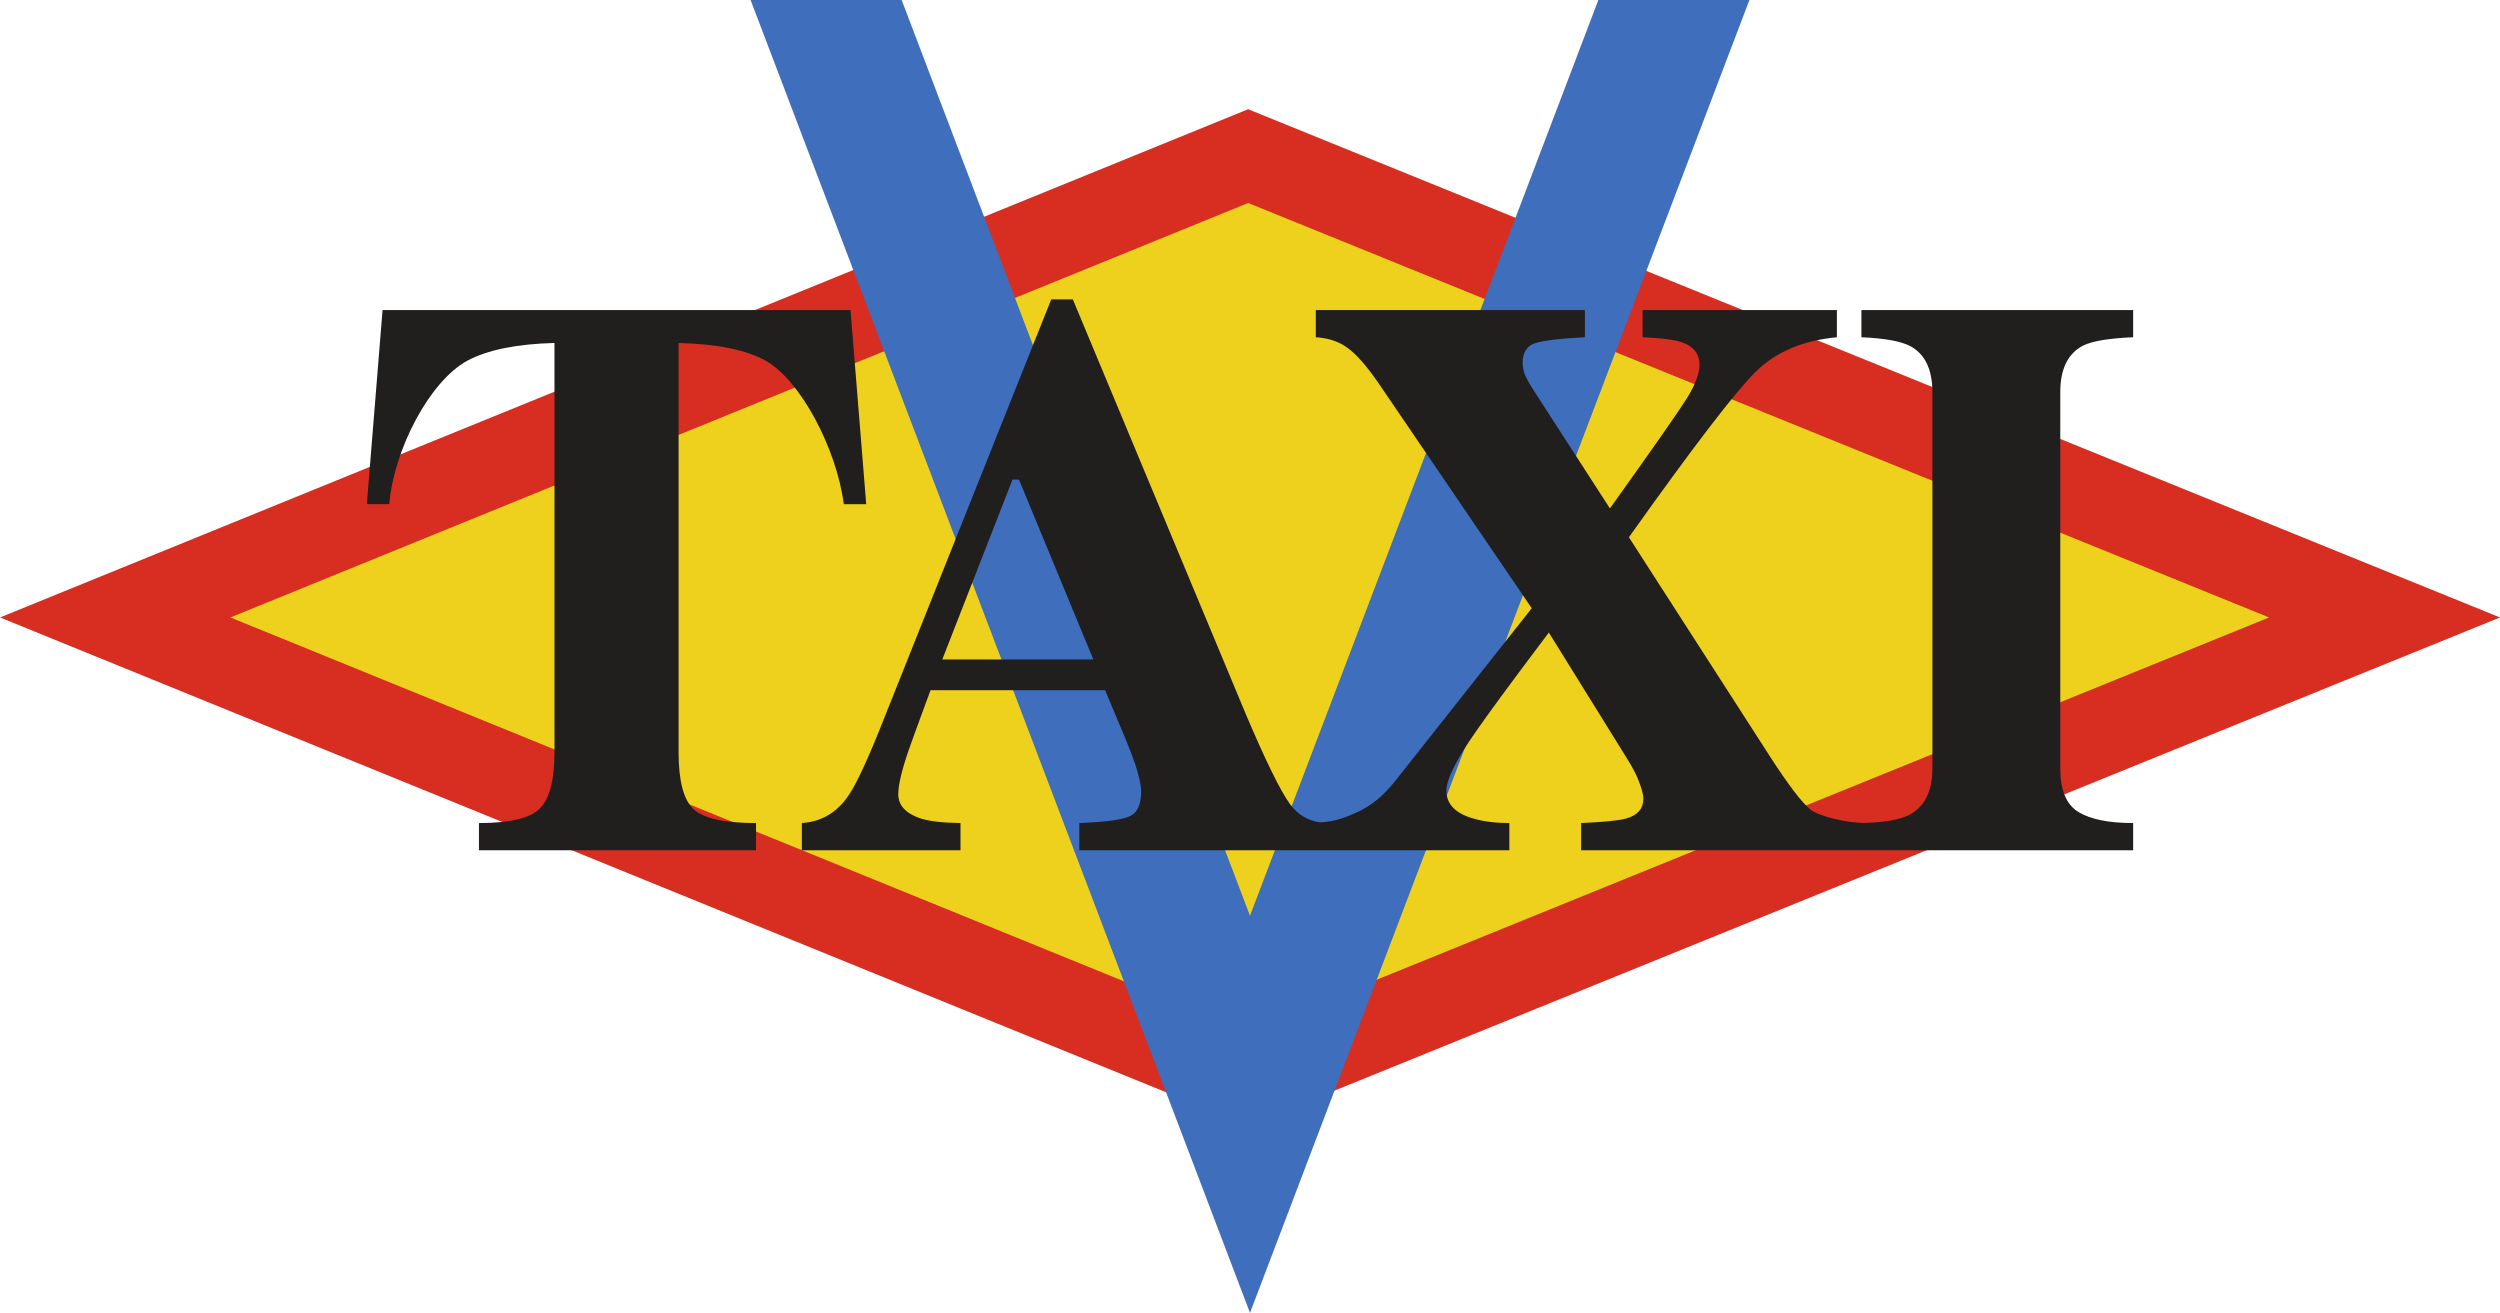
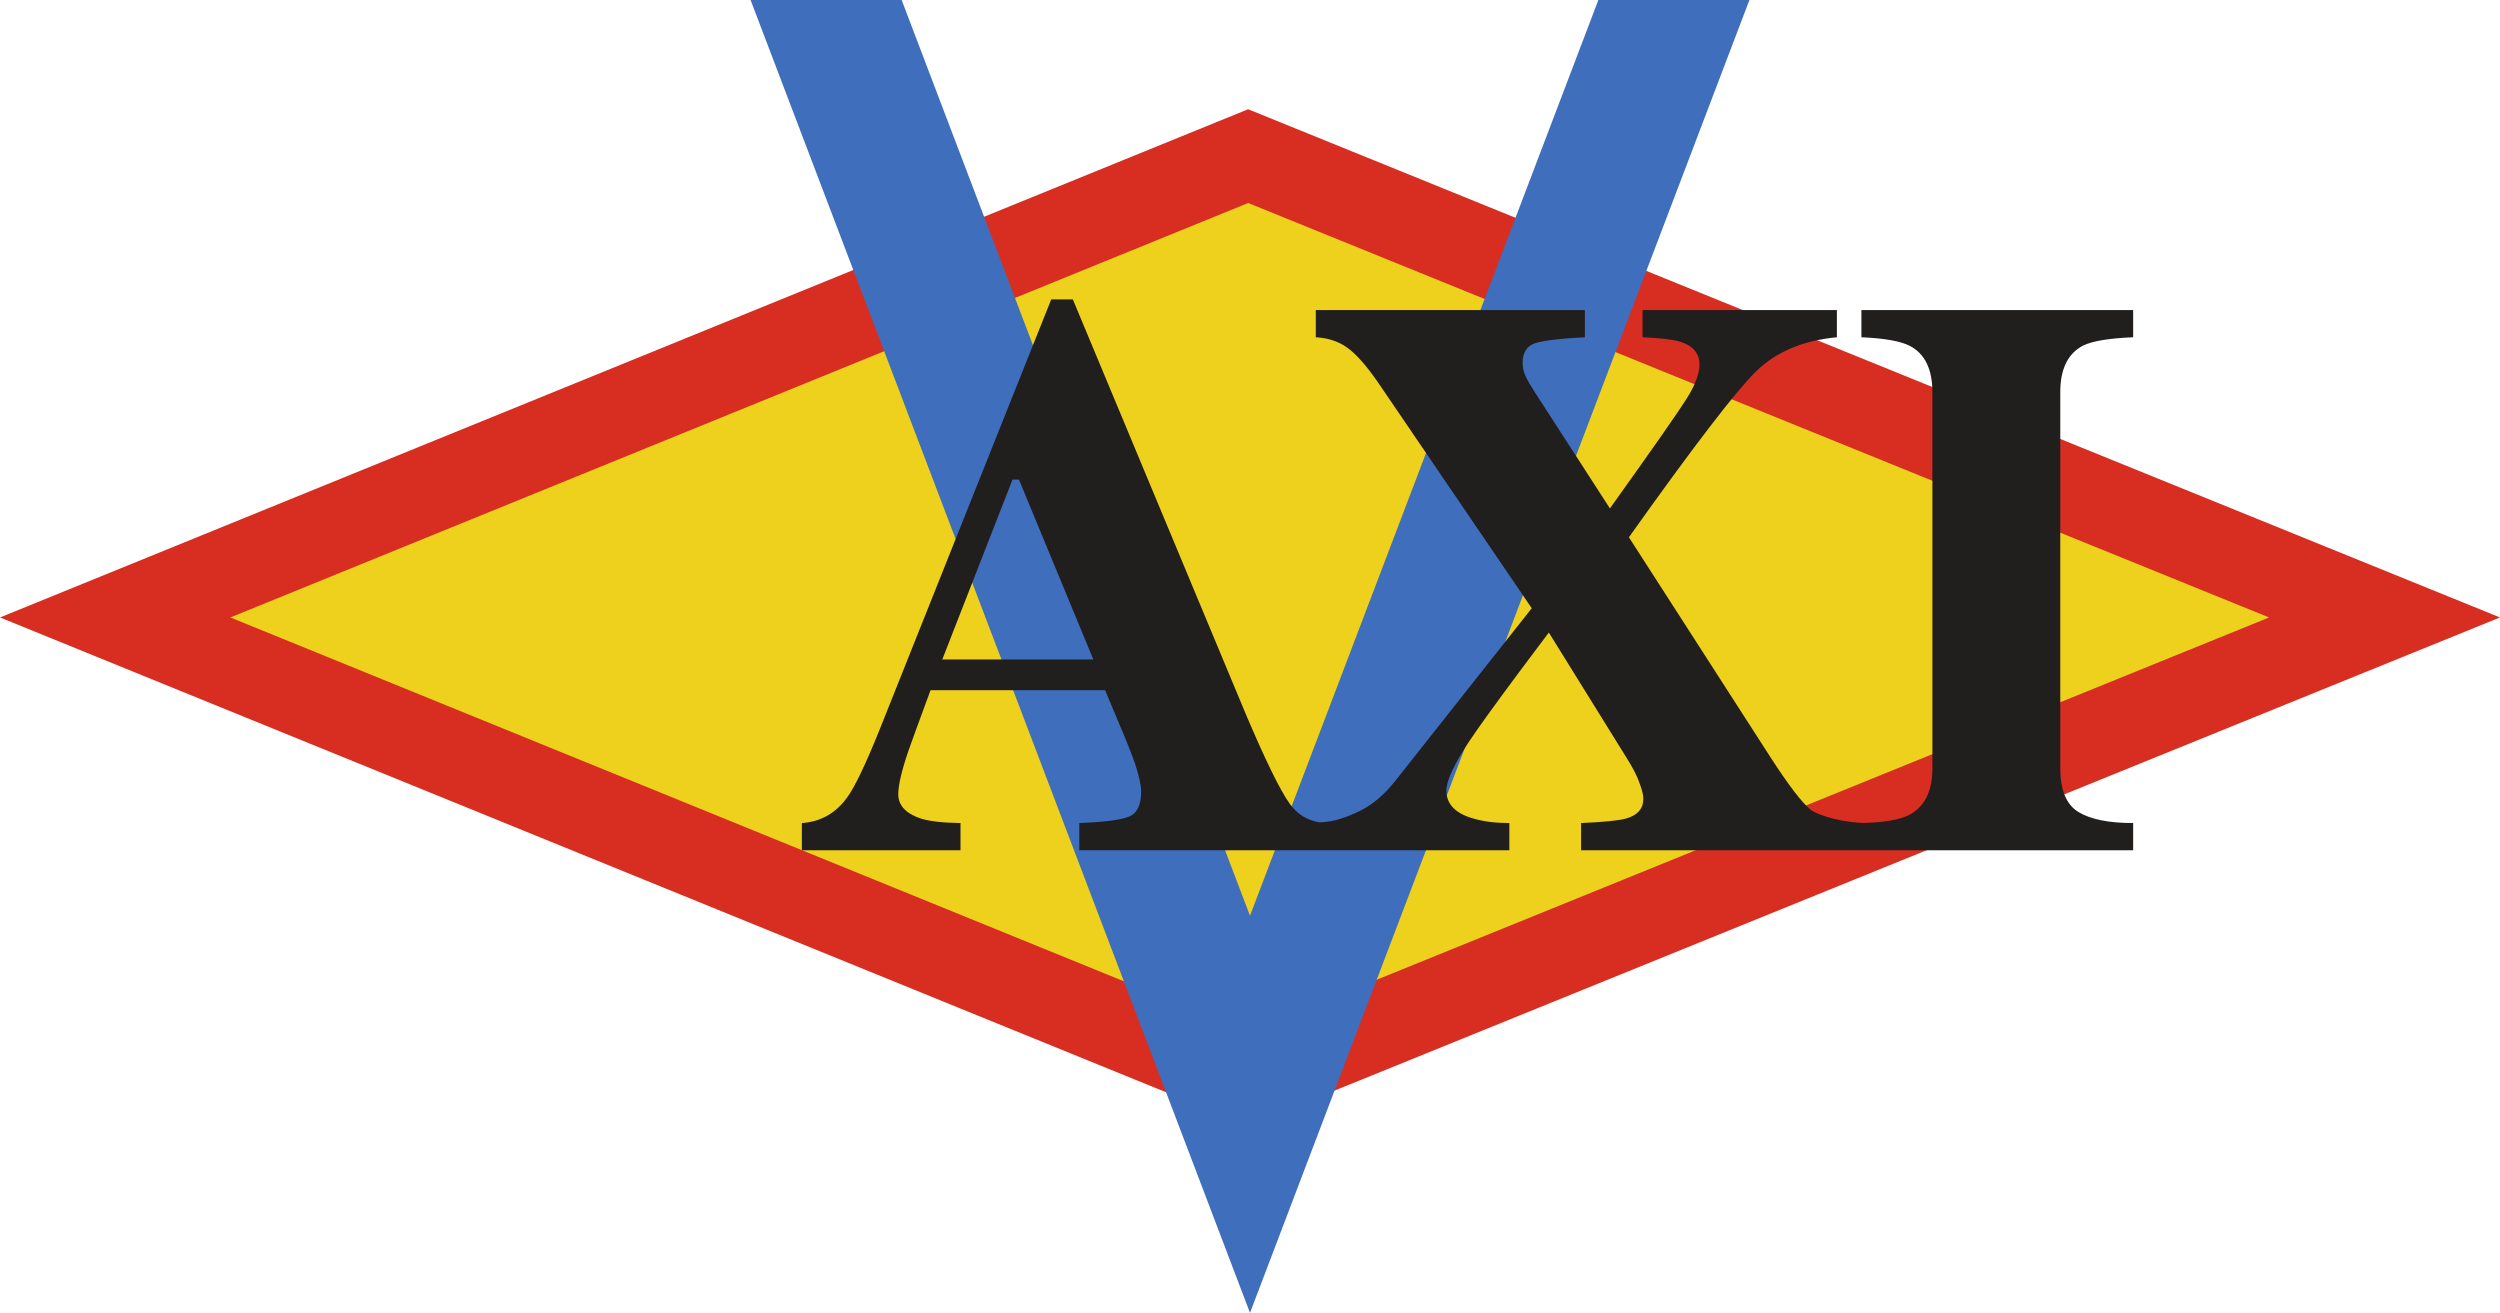
<svg xmlns="http://www.w3.org/2000/svg" id="svg3770" version="1.1" viewBox="0 0 825.566 433.543" height="433.543pt" width="825.566pt">
  <defs id="defs3774" />
  <g transform="translate(-13.332,-219.301)" id="surface1">
    <path id="path3759" d="M 13.332,423.199 425.496,255.375 838.898,423.199 425.496,591.027 Z m 0,0" style="fill:#d72e21;fill-opacity:1;fill-rule:evenodd;stroke:none" />
-     <path id="path3761" d="M 762.641,423.199 425.512,560.066 89.395,423.199 425.512,286.336 Z m 0,0" style="fill:#eed11c;fill-opacity:1;fill-rule:evenodd;stroke:none" />
+     <path id="path3761" d="M 762.641,423.199 425.512,560.066 89.395,423.199 425.512,286.336 m 0,0" style="fill:#eed11c;fill-opacity:1;fill-rule:evenodd;stroke:none" />
    <path id="path3763" d="M 591.035,219.301 426.113,652.844 261.195,219.301 h 49.887 L 426.113,521.699 541.152,219.301 Z m 0,0" style="fill:#3f6ebd;fill-opacity:1;fill-rule:nonzero;stroke:none" />
    <path id="path3765" d="m 374.383,437.078 -24.566,-59.406 H 347.688 L 324.5,437.078 Z m 255.422,53.961 c 6.348,-0.262 10.973,-1.117 13.883,-2.574 5.18,-2.672 7.766,-7.809 7.773,-15.414 V 348.848 c 0,-7.605 -2.473,-12.699 -7.395,-15.293 -3.012,-1.586 -8.363,-2.543 -16.047,-2.883 v -8.984 h 89.738 v 8.984 c -8.02,0.34 -13.535,1.254 -16.543,2.758 -5.016,2.594 -7.523,7.73 -7.523,15.418 v 124.203 c 0,7.184 2.008,11.988 6.02,14.41 4.008,2.426 10.027,3.633 18.047,3.633 v 8.988 H 535.453 v -8.988 c 7.516,-0.332 12.484,-0.828 14.91,-1.5 3.762,-1.086 5.641,-3.254 5.641,-6.516 0,-1.258 -0.422,-2.965 -1.25,-5.145 -0.754,-2.25 -2.137,-4.969 -4.141,-8.145 l -25.816,-41.609 -9.781,13.035 c -8.27,11.117 -13.867,18.883 -16.793,23.312 -4.844,7.438 -7.266,12.699 -7.266,15.789 0,4.512 2.965,7.605 8.898,9.277 3.344,1 7.309,1.5 11.906,1.5 v 8.988 H 369.746 v -8.988 c 8.355,-0.332 13.824,-1.039 16.418,-2.129 2.672,-1.082 4.008,-3.84 4.012,-8.27 0,-2.008 -0.672,-5.055 -2.004,-9.152 -0.84,-2.418 -1.969,-5.344 -3.387,-8.773 l -6.516,-15.539 h -57.652 c -3.762,10.195 -6.188,16.84 -7.27,19.926 -2.258,6.605 -3.383,11.406 -3.383,14.414 0,3.68 2.461,6.352 7.395,8.023 2.922,0.918 7.305,1.422 13.156,1.5 v 8.988 h -52.387 v -8.988 c 6.18,-0.414 11.152,-3.211 14.914,-8.395 2.422,-3.258 5.887,-10.441 10.402,-21.559 l 57.027,-142.961 h 7.145 l 57.273,137.324 c 6.434,15.125 11.238,24.898 14.418,29.324 2.426,3.336 5.648,5.34 9.652,6.016 5.395,0 10.027,-2.215 12.668,-3.383 4.594,-2.086 8.812,-5.598 12.66,-10.527 l 44.867,-56.773 -50.762,-74.57 c -3.758,-5.43 -7.059,-9.188 -9.898,-11.281 -2.844,-2.172 -6.391,-3.383 -10.652,-3.637 v -8.984 h 88.859 v 8.984 c -8.273,0.418 -13.785,1.09 -16.543,2.004 -2.676,0.922 -4.012,3.098 -4.012,6.523 0,1.5 0.332,2.965 1.004,4.383 0.664,1.418 1.621,3.094 2.879,5.012 l 24.941,38.602 c 14.039,-19.633 22.477,-31.699 25.32,-36.223 2.84,-4.508 4.258,-8.27 4.258,-11.277 0,-3.672 -2.09,-6.18 -6.266,-7.52 -2.422,-0.754 -6.602,-1.254 -12.535,-1.504 v -8.984 h 64.172 v 8.984 c -11.367,1.09 -20.344,4.93 -26.949,11.531 -6.602,6.52 -20.512,24.691 -41.73,54.52 l 46.621,72.441 c 6.102,9.441 10.566,15.293 13.41,17.543 2.844,2.199 12.453,4.555 18.531,4.332" style="fill:#211e1e;fill-opacity:1;fill-rule:nonzero;stroke:none" />
-     <path id="path3767" d="m 139.66,321.688 h 154.531 l 5.188,64.102 h -7.395 c -2.426,-18.461 -14.297,-40.824 -25.742,-47.348 -6.434,-3.59 -16.043,-5.551 -28.824,-5.887 v 135.105 c 0,9.441 1.629,15.711 4.887,18.801 3.34,3.094 10.234,4.633 20.68,4.633 v 8.988 h -91.492 v -8.988 c 10.027,0 16.668,-1.539 19.93,-4.633 3.34,-3.176 5.008,-9.441 5.012,-18.801 V 332.555 c -12.531,0.336 -22.145,2.297 -28.828,5.887 -12.277,6.688 -24.152,29.051 -25.738,47.348 h -7.395 z m 0,0" style="fill:#211e1e;fill-opacity:1;fill-rule:evenodd;stroke:none" />
  </g>
</svg>